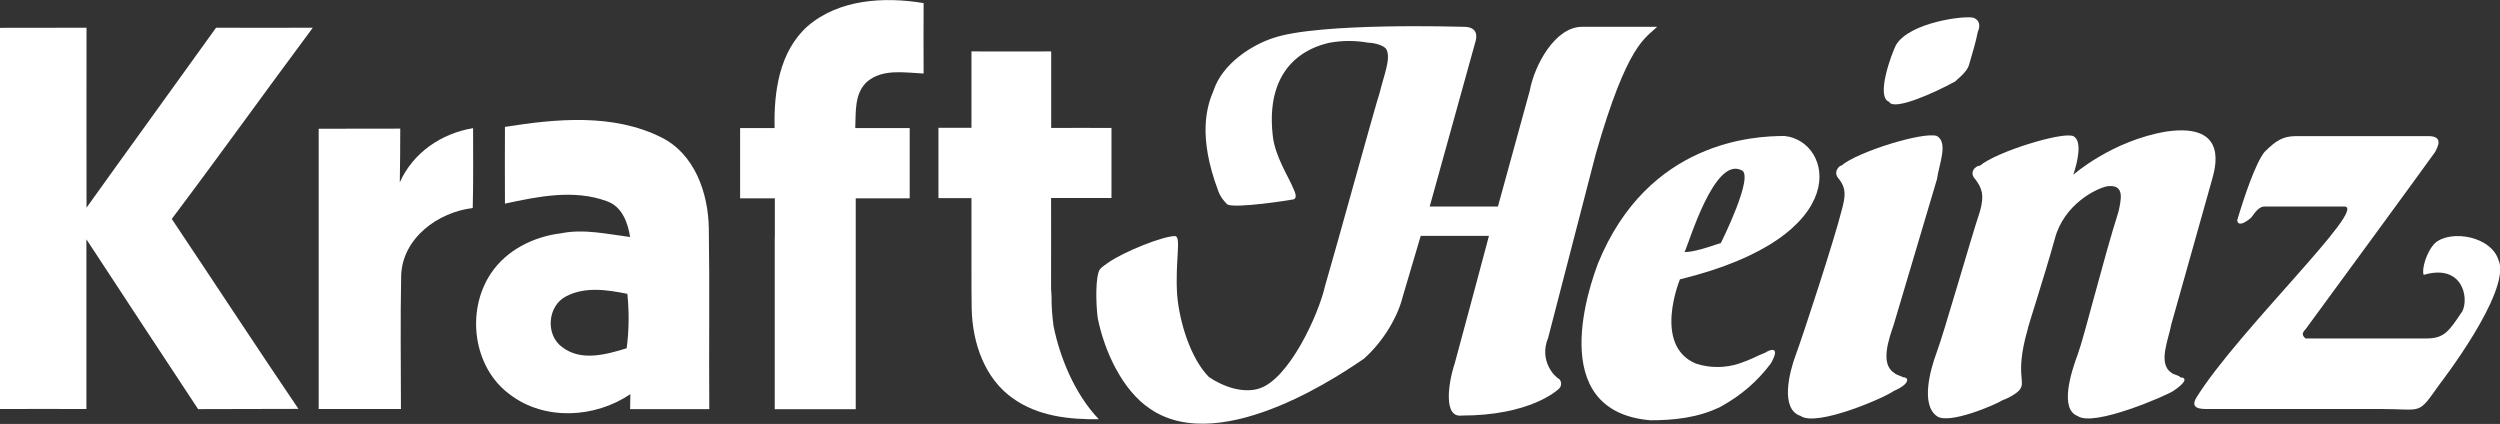
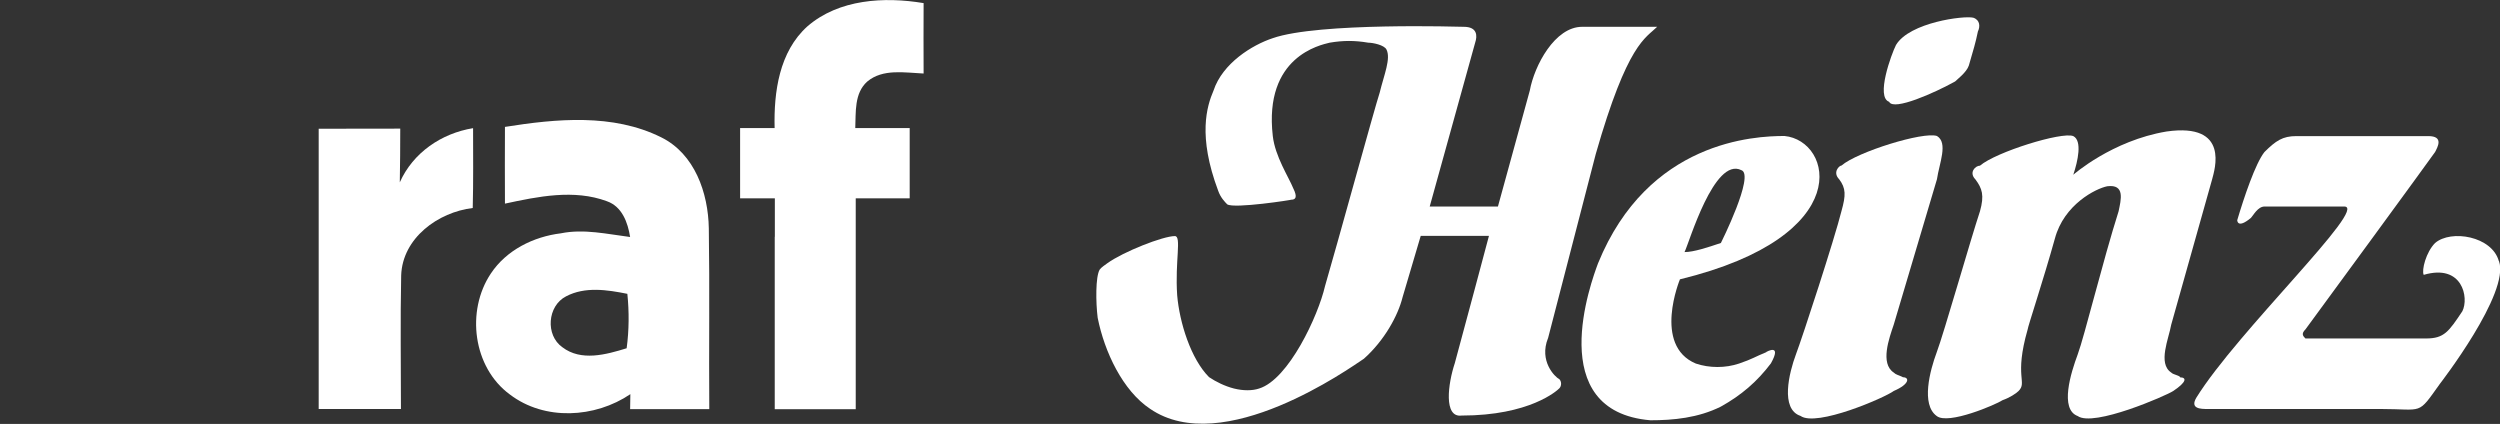
<svg xmlns="http://www.w3.org/2000/svg" id="svg3536" viewBox="0 0 217.3 36.85">
  <rect x="0" y="0" width="217.3" height="36.85" fill="#333333" stroke="none" />
  <defs>
    <style>      .st0 {        fill: #fff;      }    </style>
  </defs>
  <g id="layer1">
    <g id="g30">
-       <path id="path32" class="st0" d="M96.61,17.22c0-2.03,0-4.07,0-6.1-1.75-.01-3.49,0-5.24,0,0-2.22,0-4.43,0-6.65-2.31.01-4.62,0-6.93,0v6.64h-2.87c0,2.03,0,4.07,0,6.11h2.87s0,0,0,0c0,1.86,0,3.72,0,5.57h0c0,.15,0,.31,0,.46,0,.12,0,.23,0,.35h0c0,1.08,0,2.16.02,3.25.06,2.93,1.12,6.06,3.59,7.78,2.17,1.55,4.87,1.84,7.46,1.81-2.13-2.22-3.41-5.47-3.93-8.08l-.02-.08v-.08c-.08-.57-.17-1.49-.16-2.46-.02-.21-.03-.41-.04-.62,0-.53,0-1.06,0-1.58,0-2.11.01-4.22,0-6.33,1.74,0,3.49,0,5.24,0" />
-     </g>
+       </g>
    <g id="g34">
      <path id="path36" class="st0" d="M80.28,6.38c-.01-2.04-.01-4.07,0-6.11-3.42-.57-7.36-.35-10.1,2.02-2.45,2.2-2.93,5.71-2.85,8.84h-3c0,2.04,0,4.07,0,6.11h2.53c.16,0,.32,0,.48,0h0s.01,0,.01,0v3.34h-.01c0,5,0,10,0,14.99h3.22c1.27,0,2.55,0,3.82,0,0-5.07,0-10.14,0-15.21h0v-3.12h4.69c0-2.04,0-4.07,0-6.11h-4.73c.06-1.37-.1-3.02,1.04-4.04,1.36-1.14,3.26-.77,4.89-.7" />
    </g>
    <g id="g38">
      <path id="path40" class="st0" d="M54.76,35.56h3.13c.59,0,1.18,0,1.78,0h1.98c-.04-5.23.04-10.47-.04-15.71-.05-3.07-1.22-6.48-4.15-7.92-4.19-2.08-9.1-1.61-13.57-.9-.02,2.22,0,4.45,0,6.67,2.87-.62,6.01-1.27,8.86-.21,1.32.46,1.82,1.85,2.02,3.11-1.99-.25-4.01-.73-6.02-.32-2.38.29-4.74,1.46-6.09,3.5-2.17,3.25-1.55,8.16,1.66,10.51,3.02,2.3,7.4,2.05,10.47-.03,0,.32-.02.96-.02,1.29M54.47,30.27c-1.78.55-3.96,1.16-5.59-.09-1.49-1.05-1.3-3.59.32-4.42,1.65-.87,3.58-.57,5.33-.22.16,1.57.15,3.16-.06,4.72" />
    </g>
    <g id="g42">
-       <path id="path44" class="st0" d="M18.78,2.41c2.8.02,5.61,0,8.41,0-4.11,5.52-8.12,11.12-12.26,16.62,3.68,5.5,7.3,11.03,11.01,16.51-2.91.02-5.82,0-8.72.02-3.24-4.92-6.49-9.83-9.71-14.76,0,4.92,0,9.83,0,14.75-2.51-.01-5.01,0-7.52,0C0,24.51,0,13.47,0,2.42c2.51-.01,5.01,0,7.52-.01,0,5.21-.01,10.43,0,15.64,3.74-5.23,7.52-10.42,11.26-15.64" />
-     </g>
+       </g>
    <g id="g46">
      <path id="path48" class="st0" d="M27.7,11.19c2.36-.01,4.72,0,7.09-.01,0,1.56-.01,3.12-.04,4.67,1.15-2.58,3.62-4.26,6.37-4.71,0,2.31.03,4.63-.03,6.94-3.01.36-6.11,2.61-6.22,5.86-.08,3.86-.02,7.74-.02,11.61-2.39,0-4.77,0-7.15,0,0-8.12,0-16.24,0-24.36" />
    </g>
    <g id="g50">
      <path id="path52" class="st0" d="M153.53,30.61c-.99.4-1.19.59-2.37.99-1.19.4-2.57.4-3.76,0-3.76-1.58-1.38-7.32-1.38-7.32,15.42-3.76,13.25-12.06,9.09-12.46-2.57,0-11.86.4-16.21,11.07-.59,1.58-4.75,12.85,4.55,13.64,1.98,0,4.15-.2,6.13-1.19,1.78-.99,3.16-2.18,4.35-3.76.99-1.78-.4-.99-.4-.99M151.36,14.79c1.19.4-1.78,6.33-1.78,6.33-1.19.4-2.37.79-3.16.79.4-.79,2.57-8.3,4.94-7.12" />
    </g>
    <g id="g54">
      <path id="path56" class="st0" d="M189.51,32.78c-.2-.2-.59-.2-.79-.4-1.19-.79-.2-2.97,0-4.15l3.56-12.65c.2-.79,1.58-4.94-3.96-4.15-4.75.79-8.11,3.76-8.11,3.76.4-1.19.79-2.96,0-3.36-.99-.4-6.72,1.38-8.11,2.57-.4,0-.99.59-.4,1.19.59.79.79,1.38.4,2.77-.79,2.37-3.16,10.68-3.76,12.26-.59,1.58-1.38,4.55,0,5.54.99.79,5.14-.99,5.73-1.38.59-.2,1.19-.59,1.38-.79.79-.79-.4-1.19.79-5.34,0-.2,1.38-4.35,2.37-7.91.79-2.97,3.56-4.35,4.55-4.55,1.58-.2,1.19,1.19.99,2.17-1.38,4.35-2.97,10.87-3.56,12.46-.59,1.58-1.58,4.75,0,5.34,1.38.99,7.71-1.78,8.3-2.17,1.19-.79,1.19-1.19.59-1.19" />
    </g>
    <g id="g58">
      <path id="path60" class="st0" d="M165.39,32.78c-.4-.2-.59-.2-.79-.4-1.19-.79-.4-2.97,0-4.15l3.76-12.65c.2-1.38.99-3.16,0-3.76-1.19-.4-6.92,1.38-8.3,2.57-.2,0-.79.59-.2,1.19.59.79.59,1.38.2,2.77-.59,2.37-3.36,10.87-3.96,12.46-.59,1.58-1.38,4.75.4,5.34,1.38.99,7.32-1.58,8.11-2.17,1.38-.59,1.38-1.19.79-1.19" />
    </g>
    <g id="g62">
      <path id="path64" class="st0" d="M164.21,8.86c.4.79,3.95-.79,5.73-1.78.2-.2.99-.79,1.19-1.38.4-1.38.59-1.98.79-2.97.2-.4.2-.99-.4-1.19-.79-.2-5.54.4-6.72,2.37-.4.79-1.78,4.55-.59,4.94" />
    </g>
    <g id="g66">
      <path id="path68" class="st0" d="M217.2,22.7c-.59-2.17-4.15-2.77-5.54-1.58-.79.79-1.19,2.37-.99,2.77,3.36-.99,3.95,1.98,3.36,3.16-1.19,1.78-1.58,2.37-3.16,2.37h-10.48c-.2-.2-.4-.4,0-.79.59-.79,10.87-14.83,11.27-15.42.2-.4.79-1.38-.59-1.38h-11.47c-1.19,0-1.78.4-2.77,1.38-.79.99-1.78,3.95-2.37,5.93,0,0,0,.79,1.19-.2.2-.2.59-.99,1.19-.99h6.92c2.17,0-9.29,10.87-12.85,16.61-.59.99.4.99.99.99h15.03c3.76,0,3.16.59,5.14-2.18,0,0,6.13-7.91,5.14-10.68" />
    </g>
    <g id="g70">
      <path id="path72" class="st0" d="M134.55,29.42l4.15-16.02c2.77-9.69,4.35-10.08,5.34-11.07h-6.52c-2.37,0-4.15,3.36-4.55,5.54l-2.77,10.08h-5.93s3.56-12.85,3.95-14.24c.2-.59.2-1.38-.99-1.38-.2,0-12.65-.4-16.61.99-1.78.59-4.35,2.17-5.14,4.55-.59,1.38-1.38,3.95.4,8.7.2.59.59.99.79,1.19.59.4,5.73-.4,5.54-.4.4,0,.59-.2.2-.99-.4-.99-1.58-2.77-1.78-4.55-.79-6.92,4.15-7.91,4.94-8.11,1.19-.2,2.18-.2,3.36,0,.4,0,1.38.2,1.58.59.4.79-.2,2.17-.59,3.76-.4,1.19-3.76,13.44-4.75,16.81-.59,2.57-3.16,8.11-5.73,8.9-.59.2-1.38.2-2.18,0-.79-.2-1.58-.59-2.17-.99-1.58-1.58-2.57-4.75-2.77-7.12-.2-2.97.4-5.14-.2-5.14-1.03,0-4.48,1.36-5.87,2.36,0,0,0,0,0,0-.57.4-.6.48-.6.48-.03.03-.05.06-.07.08-.36.62-.34,2.83-.17,4.18.59,2.97,2.18,6.33,4.55,7.91,6.33,4.35,17.4-3.56,18.59-4.35,1.78-1.58,2.97-3.76,3.36-5.34.59-1.98,1.58-5.34,1.58-5.34h5.93s-2.37,8.9-2.97,11.07c-.59,1.78-.99,4.75.59,4.55,5.93,0,8.31-2.17,8.5-2.37.2-.2.2-.59,0-.79-.4-.2-1.78-1.58-.99-3.56" />
    </g>
  </g>
</svg>